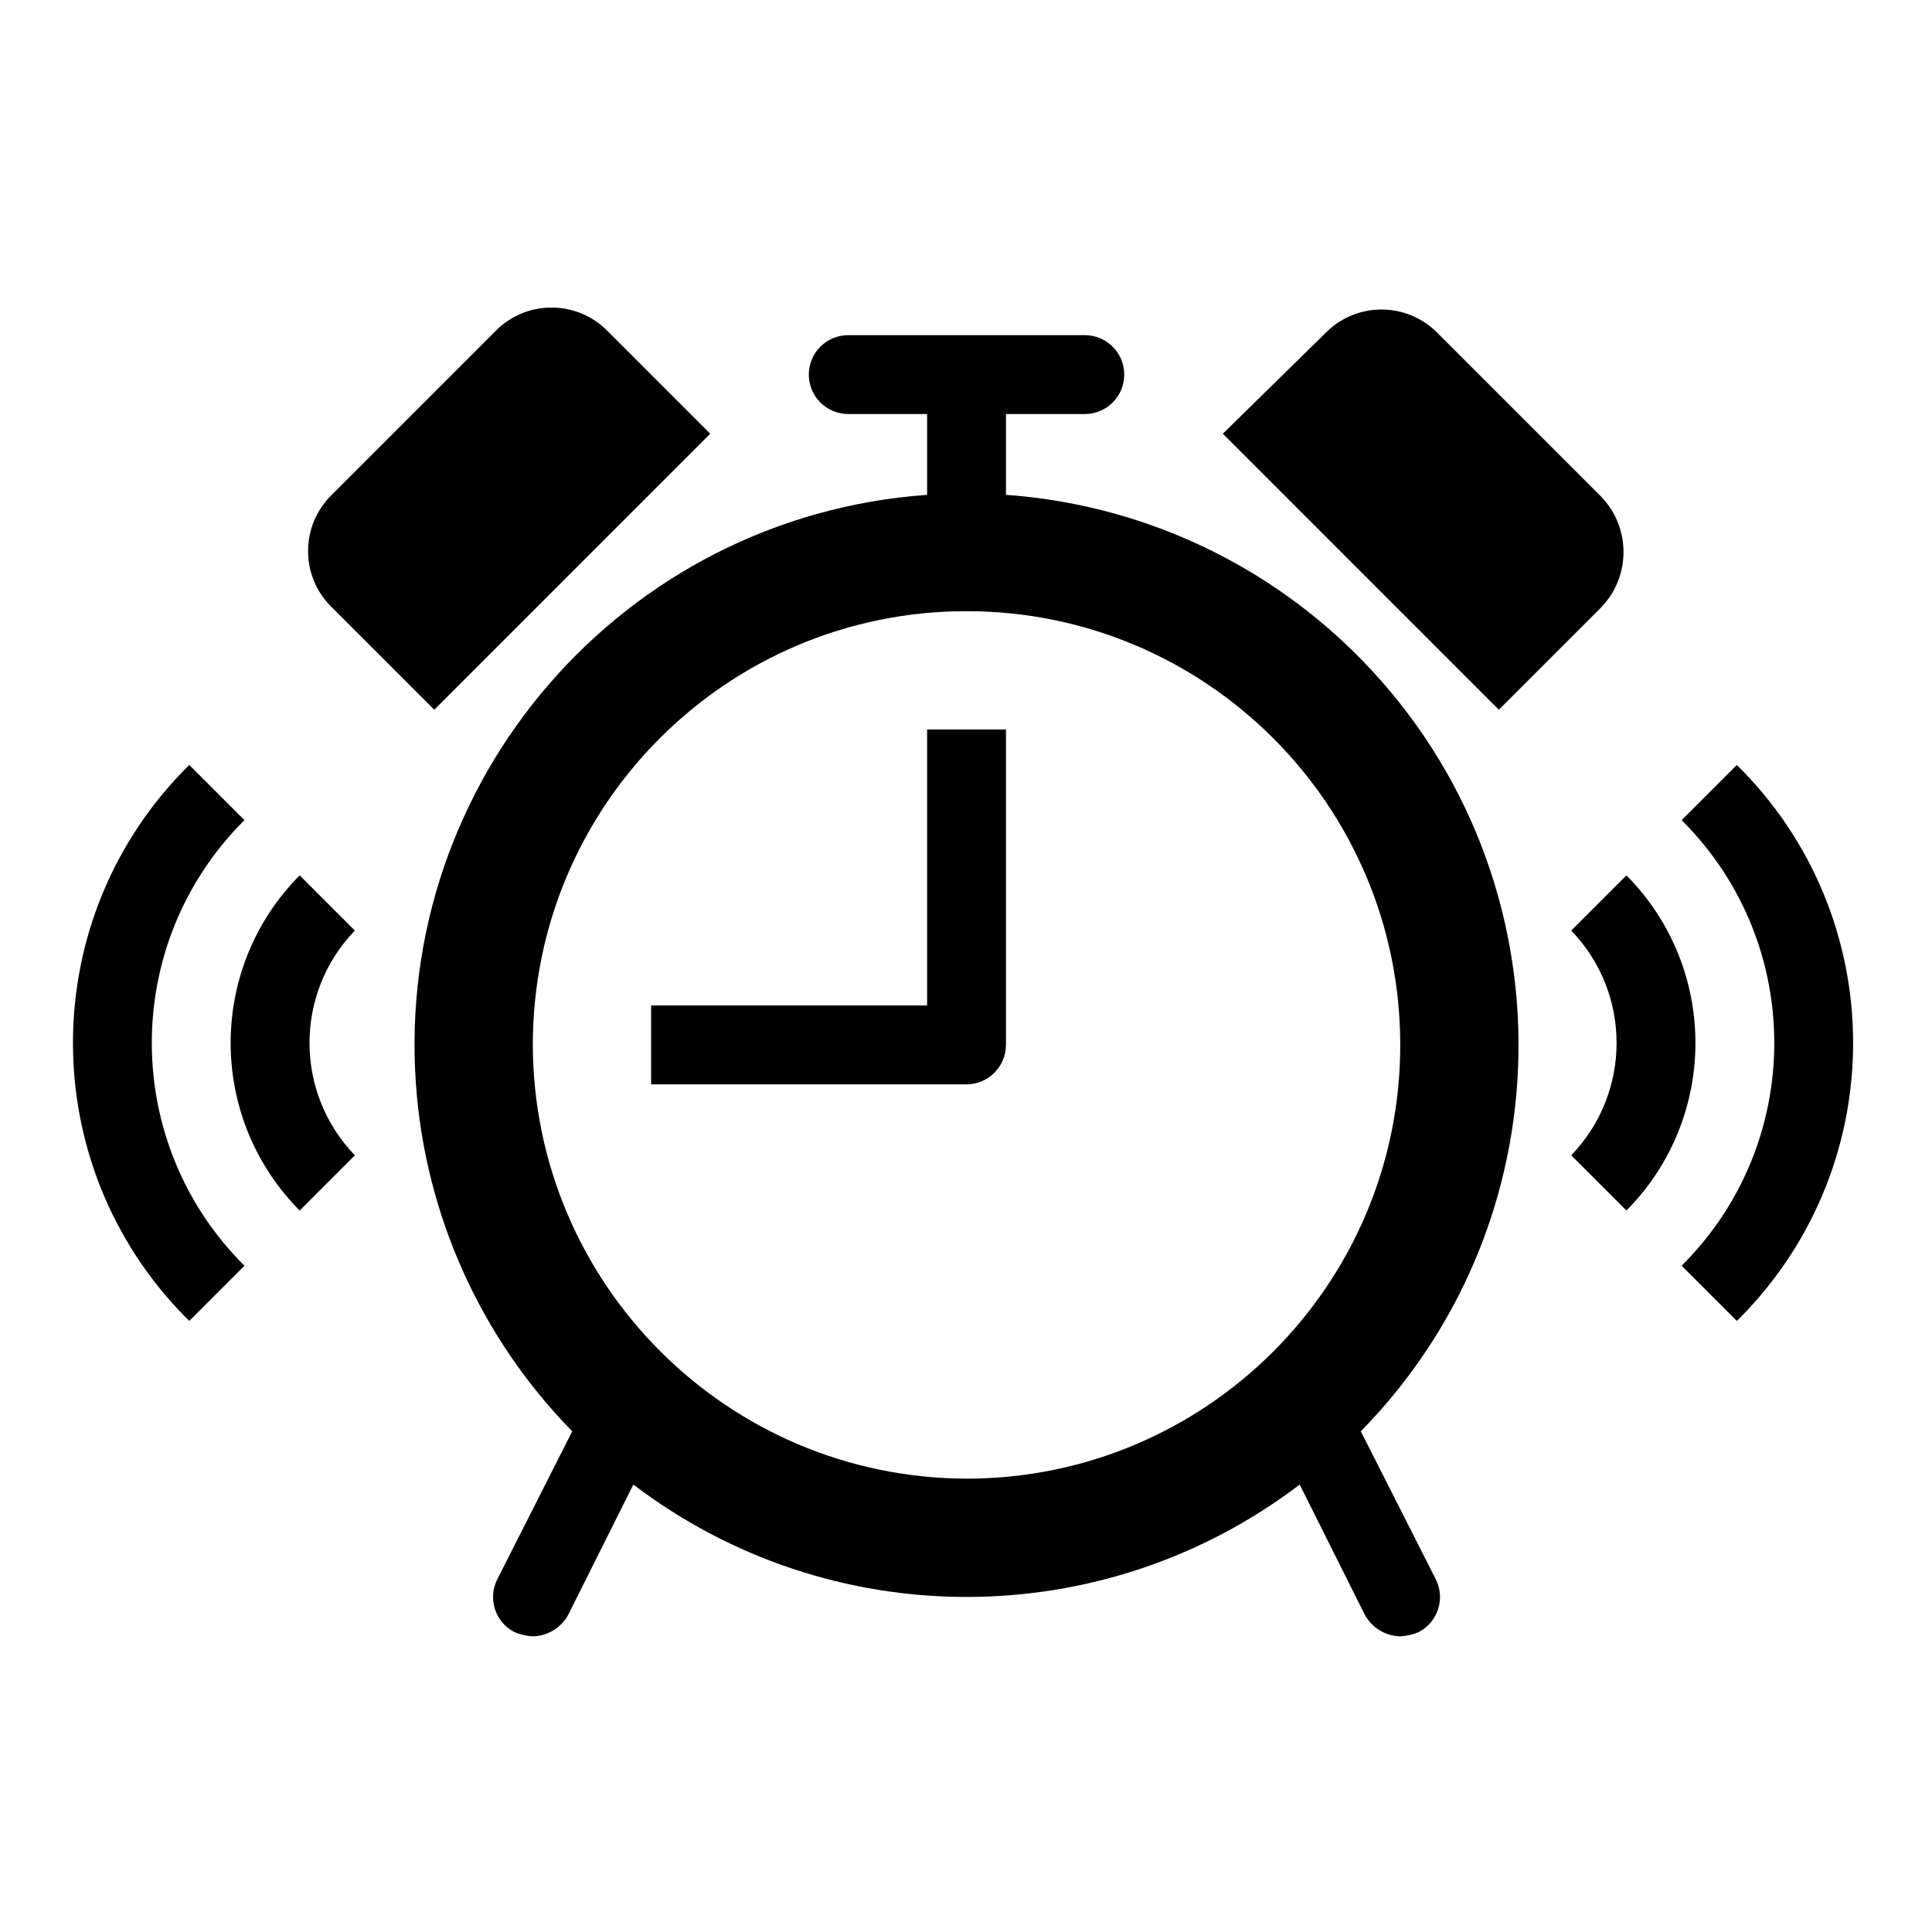
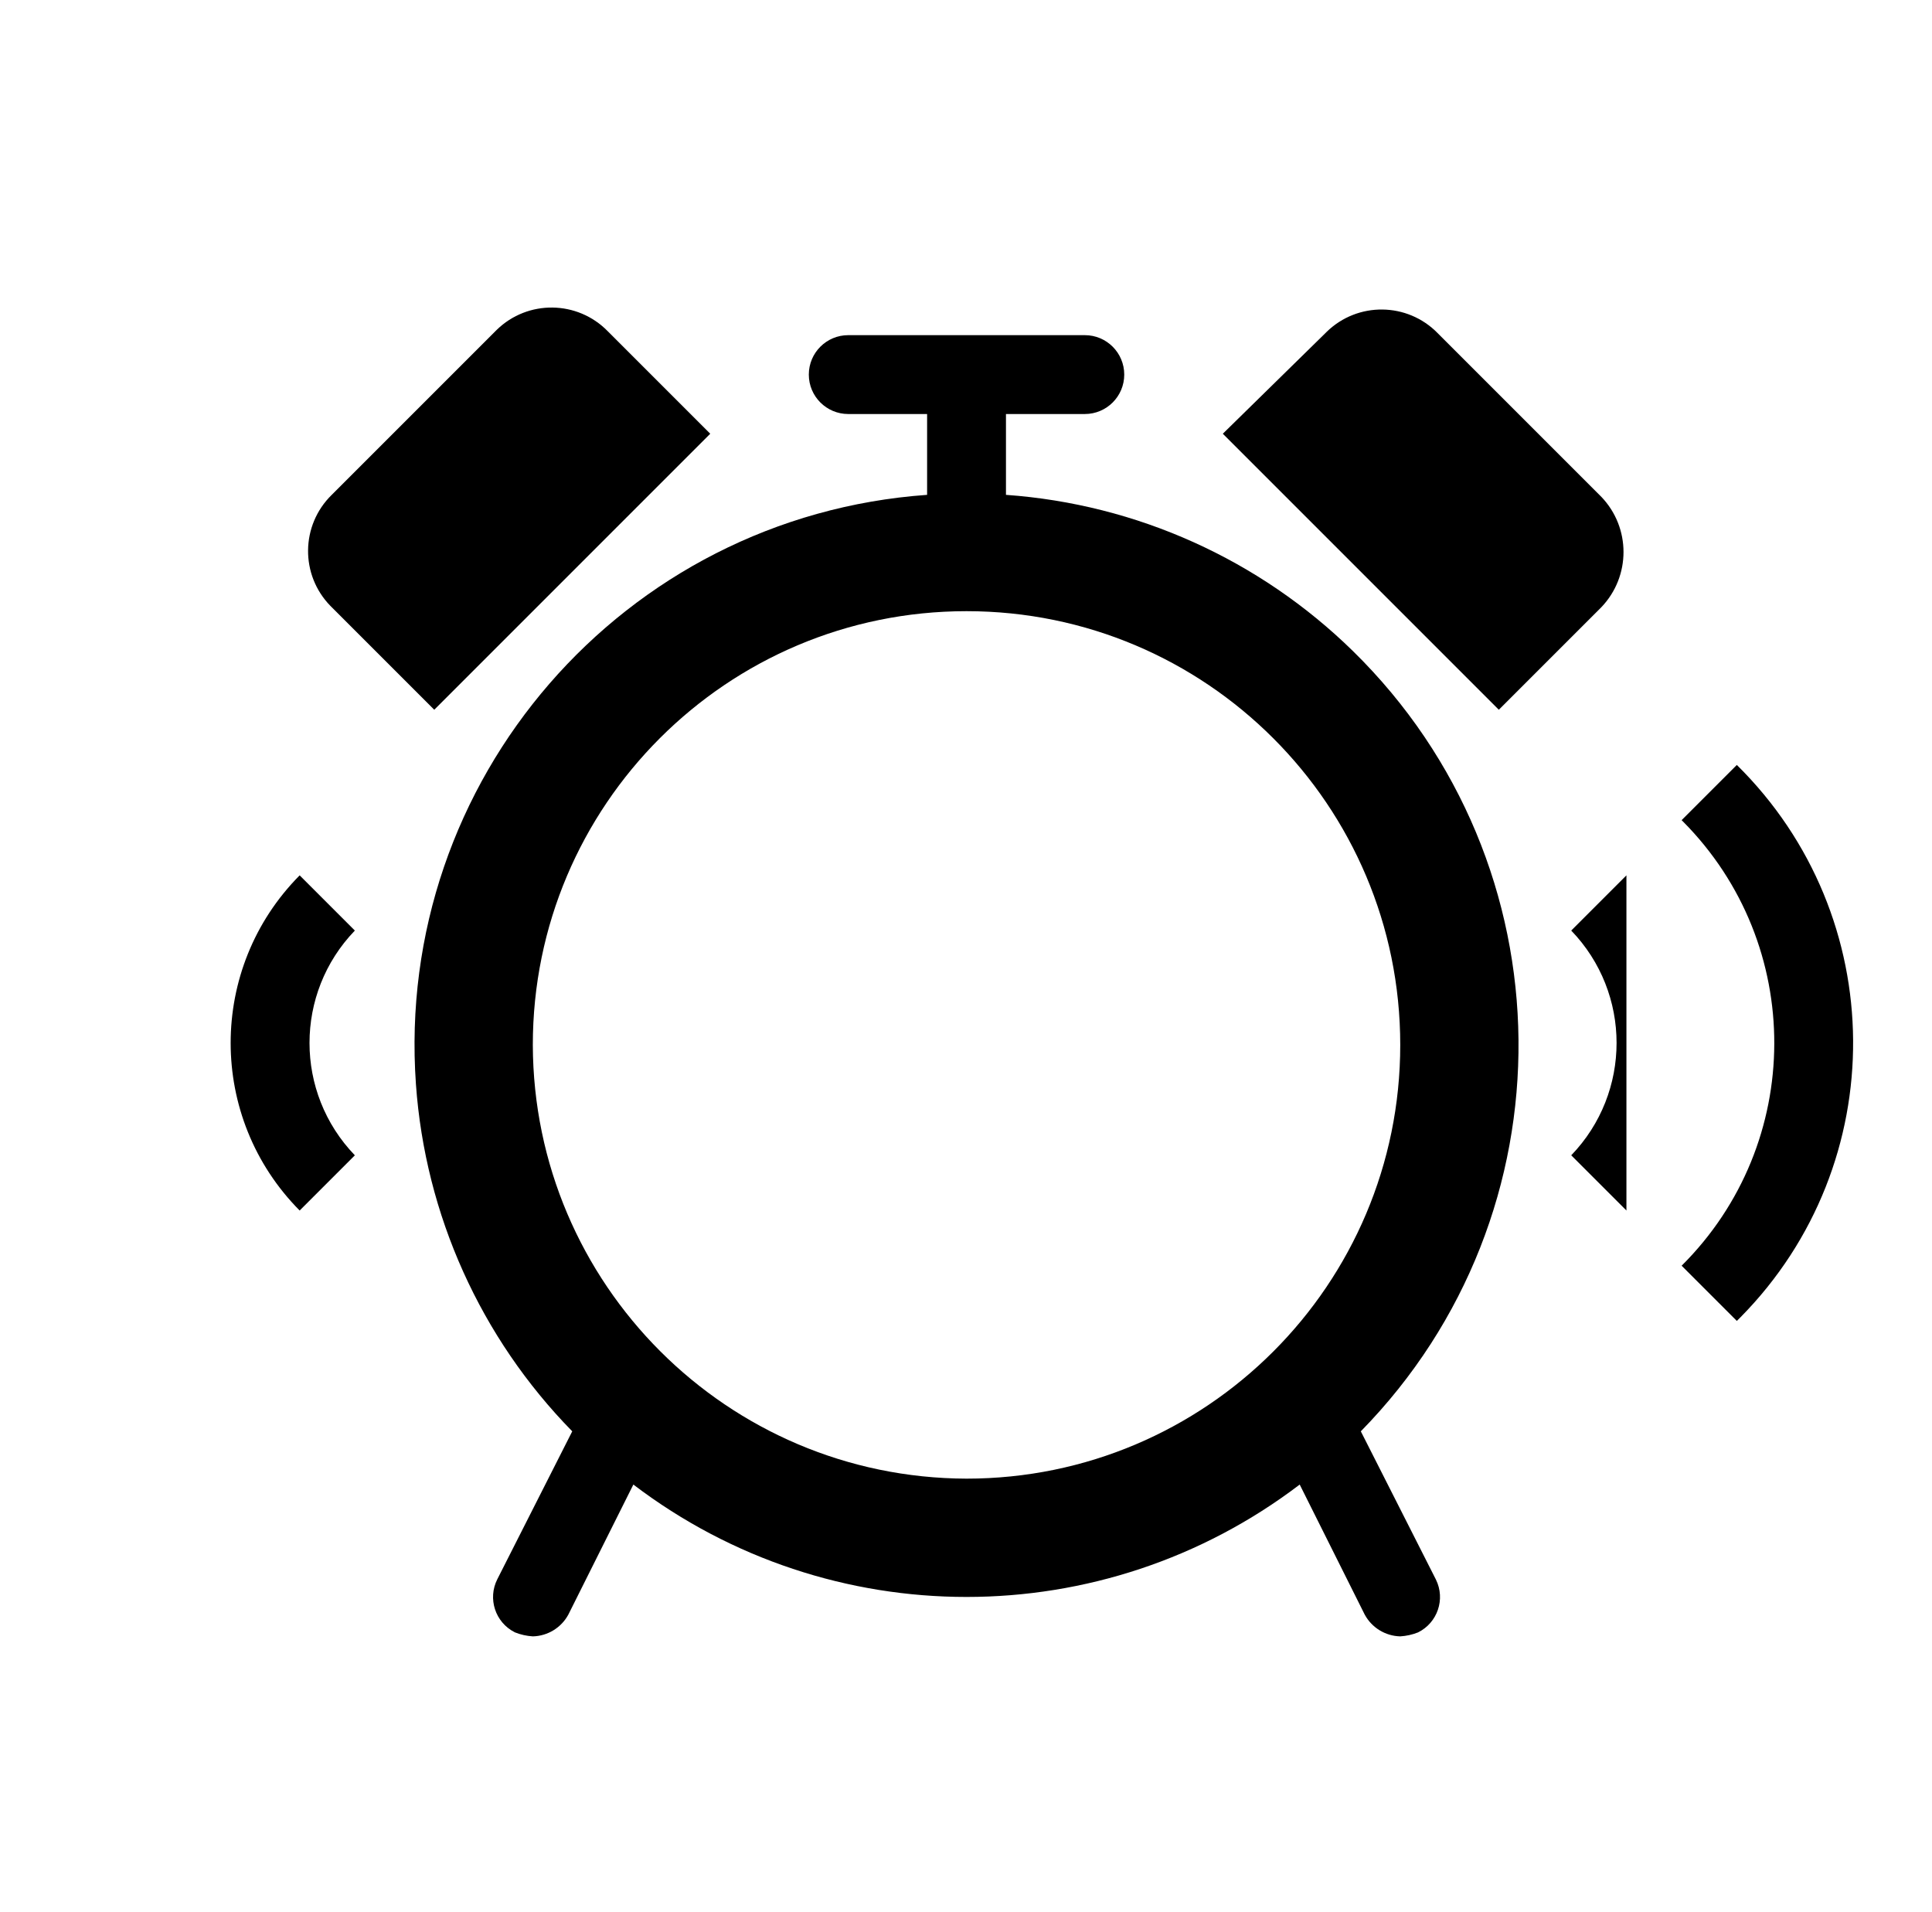
<svg xmlns="http://www.w3.org/2000/svg" width="98" height="97" xml:space="preserve" overflow="hidden">
  <defs>
    <clipPath id="clip0">
      <rect x="790" y="473" width="98" height="97" />
    </clipPath>
    <clipPath id="clip1">
      <rect x="791" y="474" width="96" height="96" />
    </clipPath>
    <clipPath id="clip2">
      <rect x="791" y="474" width="96" height="96" />
    </clipPath>
    <clipPath id="clip3">
      <rect x="791" y="474" width="96" height="96" />
    </clipPath>
  </defs>
  <g clip-path="url(#clip0)" transform="translate(-790 -473)">
    <g clip-path="url(#clip1)">
      <g clip-path="url(#clip2)">
        <g clip-path="url(#clip3)">
          <path d="M817.027 526C817.027 513.85 826.877 504 839.027 504 851.177 504 861.027 513.85 861.027 526 861.027 538.15 851.177 548 839.027 548 826.892 547.964 817.063 538.135 817.027 526ZM841.027 498.1 841.027 494 845.027 494C846.132 494 847.027 493.105 847.027 492 847.027 490.895 846.132 490 845.027 490L833.027 490C831.922 490 831.027 490.895 831.027 492 831.027 493.105 831.922 494 833.027 494L837.027 494 837.027 498.1C821.612 499.195 810.003 512.579 811.098 527.994 811.568 534.618 814.379 540.858 819.027 545.6L815.227 553.1C814.727 554.085 815.12 555.289 816.105 555.789 816.112 555.793 816.12 555.796 816.127 555.8 816.414 555.914 816.718 555.981 817.027 556 817.781 555.982 818.467 555.562 818.827 554.9L822.127 548.3C832.112 555.901 845.942 555.901 855.927 548.3L859.227 554.9C859.587 555.562 860.273 555.982 861.027 556 861.336 555.981 861.64 555.914 861.927 555.8 862.918 555.312 863.326 554.113 862.838 553.122 862.834 553.115 862.831 553.107 862.827 553.1L859.027 545.6C869.845 534.564 869.669 516.848 858.633 506.029 853.891 501.381 847.651 498.57 841.027 498.1Z" fill="#000000" fill-rule="nonzero" fill-opacity="1" />
-           <path d="M837.027 524 823.027 524 823.027 528 839.027 528C840.13 527.997 841.024 527.103 841.027 526L841.027 510 837.027 510Z" fill="#000000" fill-rule="nonzero" fill-opacity="1" />
          <path d="M871.227 498.2 862.927 489.9C861.39 488.326 858.867 488.296 857.293 489.834 857.271 489.856 857.249 489.878 857.227 489.9L852.027 495 866.027 509 871.227 503.8C872.727 502.235 872.727 499.765 871.227 498.2Z" fill="#000000" fill-rule="nonzero" fill-opacity="1" />
          <path d="M826.027 495 820.827 489.8C819.289 488.226 816.767 488.196 815.193 489.734 815.171 489.756 815.149 489.778 815.127 489.8L806.827 498.1C805.253 499.638 805.223 502.16 806.761 503.734 806.783 503.756 806.805 503.778 806.827 503.8L812.027 509Z" fill="#000000" fill-rule="nonzero" fill-opacity="1" />
          <path d="M805.2 534.4 808 531.6C804.933 528.419 804.933 523.381 808 520.2L805.2 517.4C800.533 522.106 800.533 529.694 805.2 534.4Z" fill="#000000" fill-rule="nonzero" fill-opacity="1" />
-           <path d="M799.6 540 802.4 537.2C796.159 530.996 796.13 520.907 802.334 514.666 802.356 514.644 802.378 514.622 802.4 514.6L799.6 511.8C791.813 519.477 791.724 532.013 799.401 539.801 799.467 539.868 799.533 539.934 799.6 540Z" fill="#000000" fill-rule="nonzero" fill-opacity="1" />
-           <path d="M872.5 534.4 869.7 531.6C872.767 528.419 872.767 523.381 869.7 520.2L872.5 517.4C877.167 522.106 877.167 529.694 872.5 534.4Z" fill="#000000" fill-rule="nonzero" fill-opacity="1" />
+           <path d="M872.5 534.4 869.7 531.6C872.767 528.419 872.767 523.381 869.7 520.2L872.5 517.4Z" fill="#000000" fill-rule="nonzero" fill-opacity="1" />
          <path d="M878.1 540 875.3 537.2C881.541 530.996 881.57 520.907 875.366 514.666 875.344 514.644 875.322 514.622 875.3 514.6L878.1 511.8C885.887 519.477 885.976 532.013 878.299 539.801 878.233 539.868 878.167 539.934 878.1 540Z" fill="#000000" fill-rule="nonzero" fill-opacity="1" />
        </g>
      </g>
    </g>
  </g>
</svg>